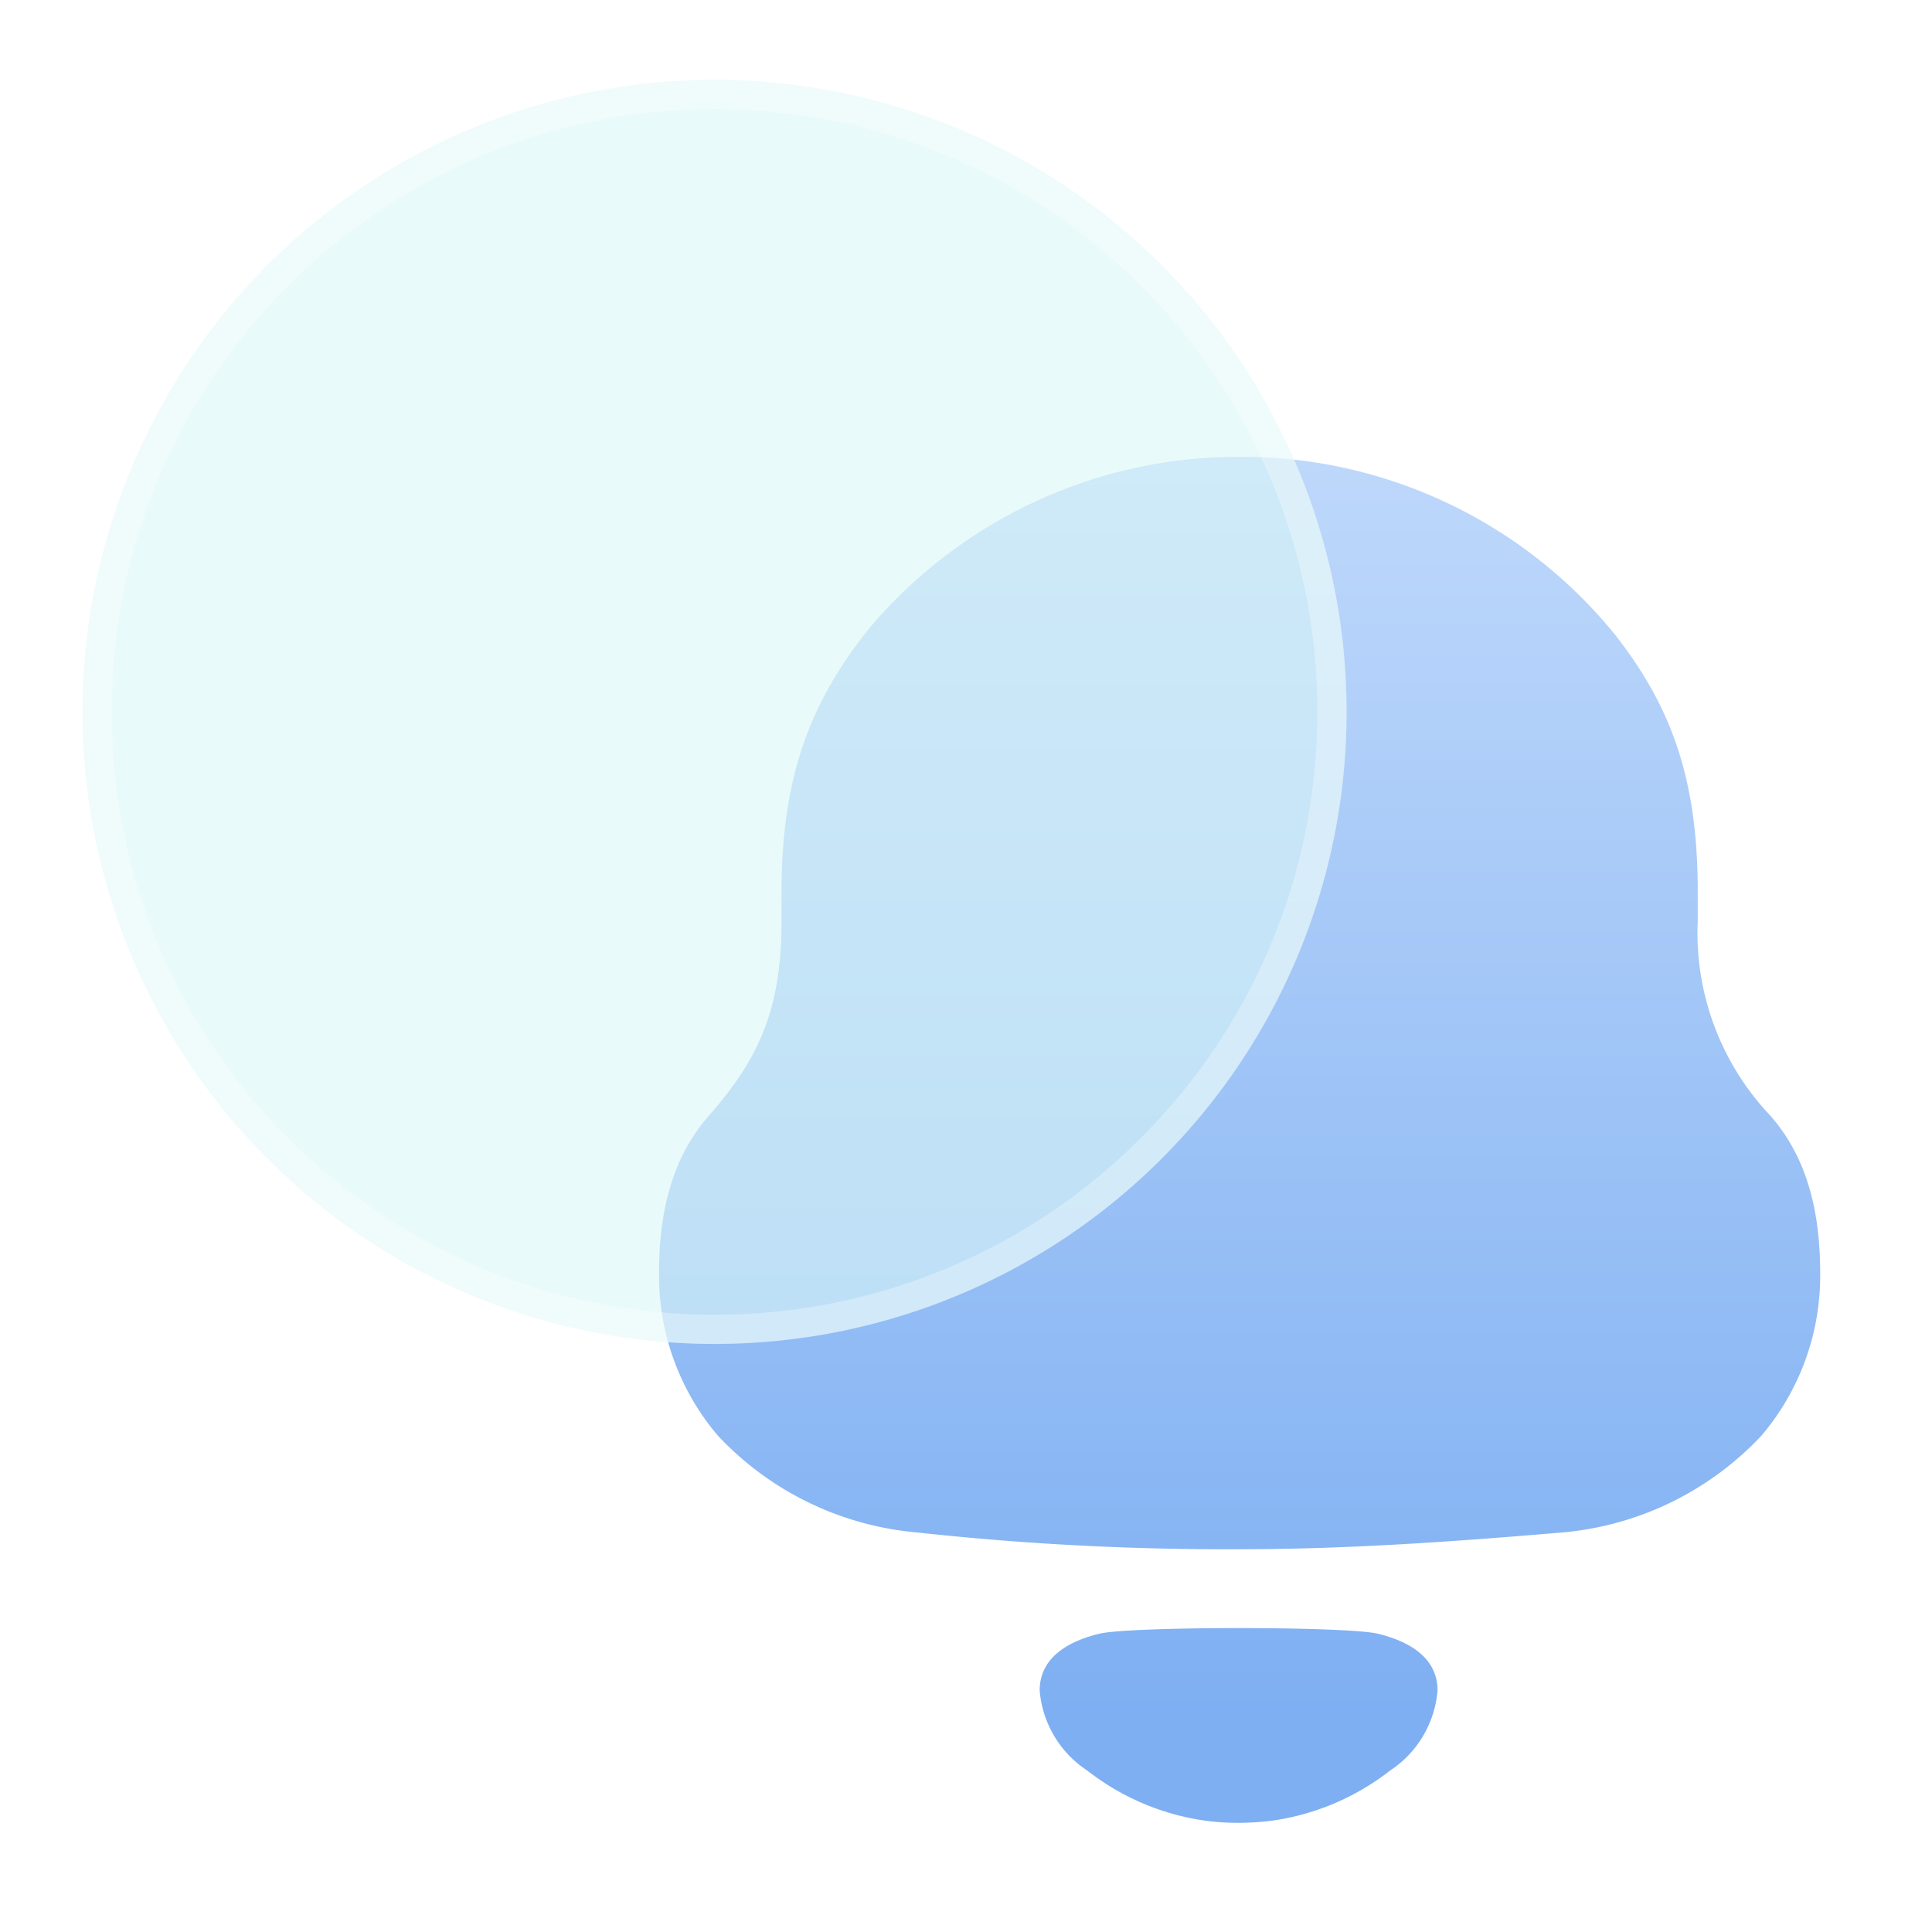
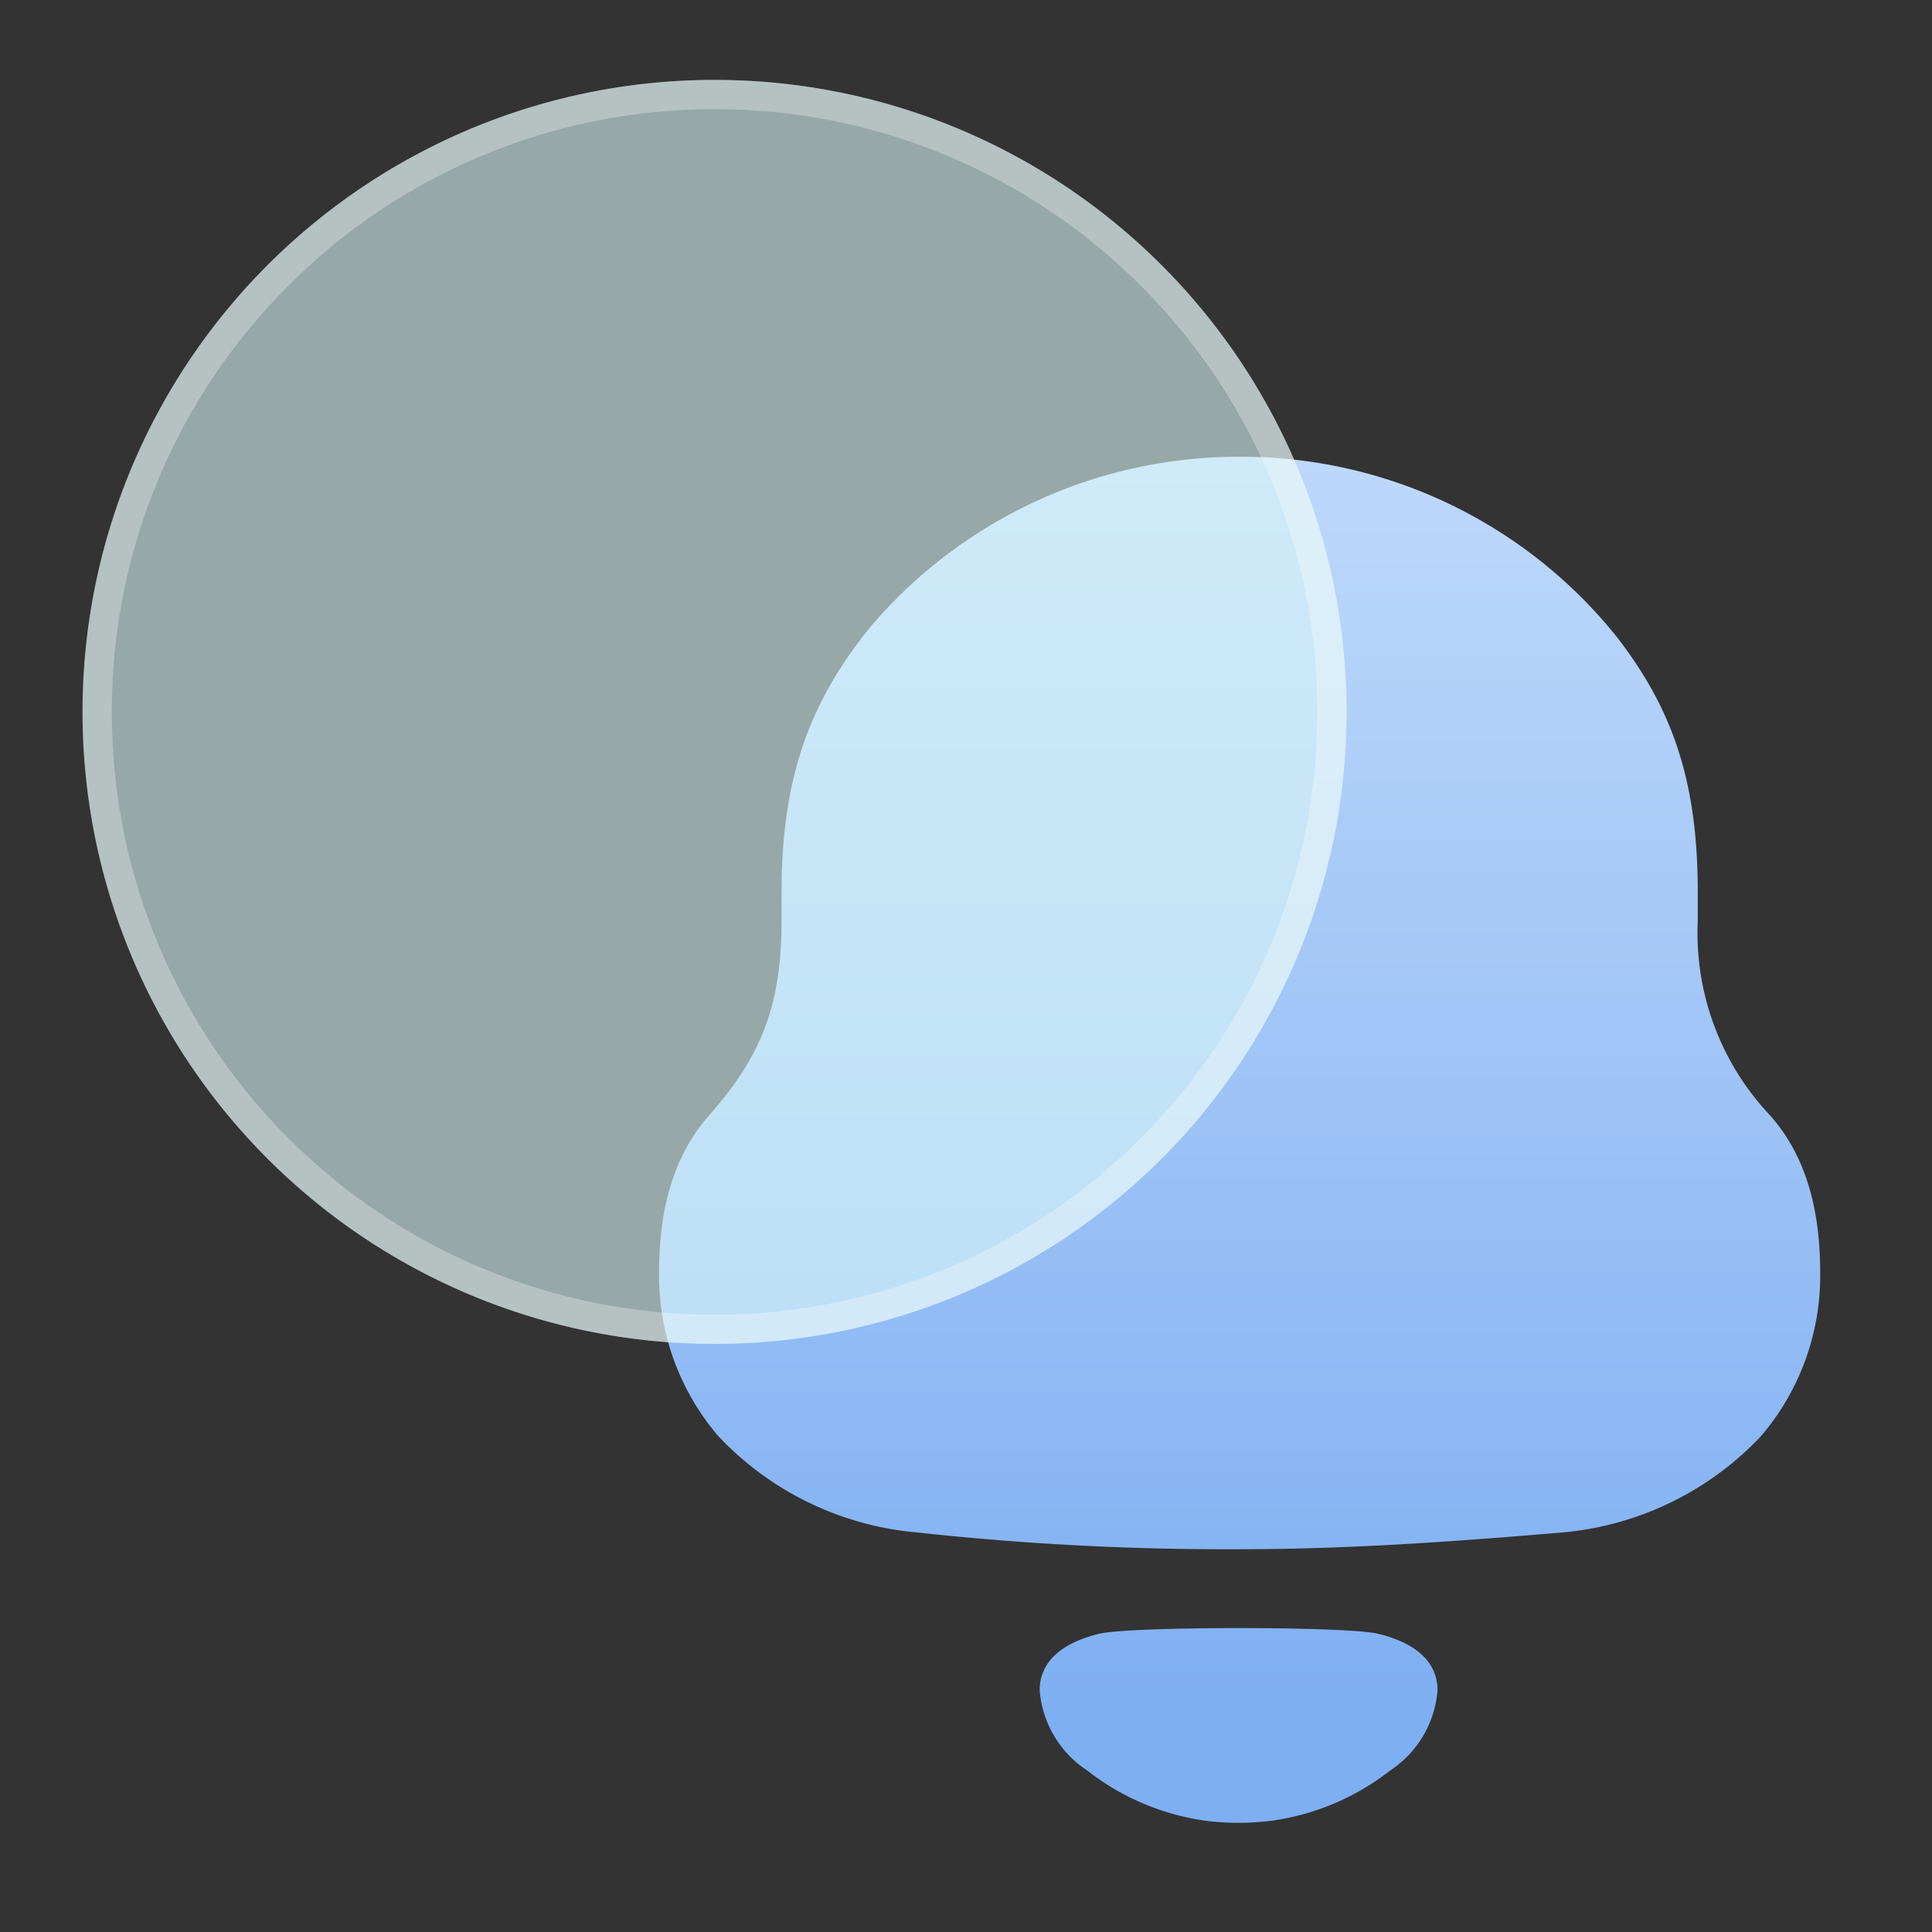
<svg xmlns="http://www.w3.org/2000/svg" width="132" height="132" viewBox="0 0 132 132">
  <rect x="0" y="0" width="132" height="132" fill="#333333" stroke="none" />
  <defs>
    <linearGradient id="linear-gradient" x1="0.5" y1="0.922" x2="0.5" gradientUnits="objectBoundingBox">
      <stop offset="0" stop-color="#7eaff2" />
      <stop offset="1" stop-color="#bed8fb" />
    </linearGradient>
    <clipPath id="clip-Notifications">
      <rect width="132" height="132" />
    </clipPath>
  </defs>
  <g id="Notifications" clip-path="url(#clip-Notifications)">
-     <rect width="132" height="132" fill="#fff" />
    <g id="Notifications-2" data-name="Notifications" transform="translate(-406.306 -3102.029)">
      <g id="Iconly_Bold_Notification" data-name="Iconly/Bold/Notification" transform="translate(451.333 3133.237)">
        <g id="Notification">
          <path id="Notification-2" data-name="Notification" d="M37.254,93.177a16.89,16.89,0,0,1-8-3.419,7.239,7.239,0,0,1-3.247-5.473c0-2.352,2.155-3.427,4.15-3.889,2.335-.491,16.548-.491,18.883,0,1.995.462,4.15,1.537,4.15,3.889a7.249,7.249,0,0,1-3.242,5.477,16.964,16.964,0,0,1-7.993,3.415,18.646,18.646,0,0,1-2.386.156A17.112,17.112,0,0,1,37.254,93.177Zm-19.69-19.69A21.163,21.163,0,0,1,4.032,66.893,16.869,16.869,0,0,1,0,55.793c0-4.082.832-7.846,3.41-10.781,3.515-3.982,4.96-7.434,4.96-13.3V29.728c0-7.85,1.957-12.982,5.989-18.005A33.007,33.007,0,0,1,39.459,0h.42A32.859,32.859,0,0,1,65.39,12.247c3.822,4.922,5.578,9.841,5.578,17.48v1.987a18.147,18.147,0,0,0,4.956,13.3c2.583,2.936,3.41,6.7,3.41,10.781a16.865,16.865,0,0,1-4.028,11.1,21.182,21.182,0,0,1-13.532,6.594c-7.333.622-14.671,1.151-22.1,1.151A194.547,194.547,0,0,1,17.564,73.487Z" fill="url(#linear-gradient)" />
        </g>
      </g>
      <g id="Icon" transform="translate(411.945 3107.487)" fill="rgba(218,246,246,0.6)">
        <path d="M43.182,0A43.182,43.182,0,1,1,0,43.182,43.182,43.182,0,0,1,43.182,0Z" stroke="none" />
        <path d="M 43.182 2 C 37.621 2 32.228 3.089 27.153 5.235 C 22.249 7.31 17.845 10.279 14.062 14.062 C 10.279 17.845 7.31 22.249 5.235 27.153 C 3.089 32.228 2 37.621 2 43.182 C 2 48.742 3.089 54.135 5.235 59.211 C 7.31 64.115 10.279 68.519 14.062 72.302 C 17.845 76.085 22.249 79.054 27.153 81.128 C 32.228 83.275 37.621 84.364 43.182 84.364 C 48.742 84.364 54.135 83.275 59.211 81.128 C 64.115 79.054 68.519 76.085 72.302 72.302 C 76.085 68.519 79.054 64.115 81.128 59.211 C 83.275 54.135 84.364 48.742 84.364 43.182 C 84.364 37.621 83.275 32.228 81.128 27.153 C 79.054 22.249 76.085 17.845 72.302 14.062 C 68.519 10.279 64.115 7.31 59.211 5.235 C 54.135 3.089 48.742 2 43.182 2 M 43.182 -7.62939453125e-06 C 67.031 -7.62939453125e-06 86.364 19.333 86.364 43.182 C 86.364 67.031 67.031 86.364 43.182 86.364 C 19.333 86.364 -7.62939453125e-06 67.031 -7.62939453125e-06 43.182 C -7.62939453125e-06 19.333 19.333 -7.62939453125e-06 43.182 -7.62939453125e-06 Z" stroke="none" fill="rgba(255,255,255,0.3)" />
      </g>
    </g>
  </g>
</svg>